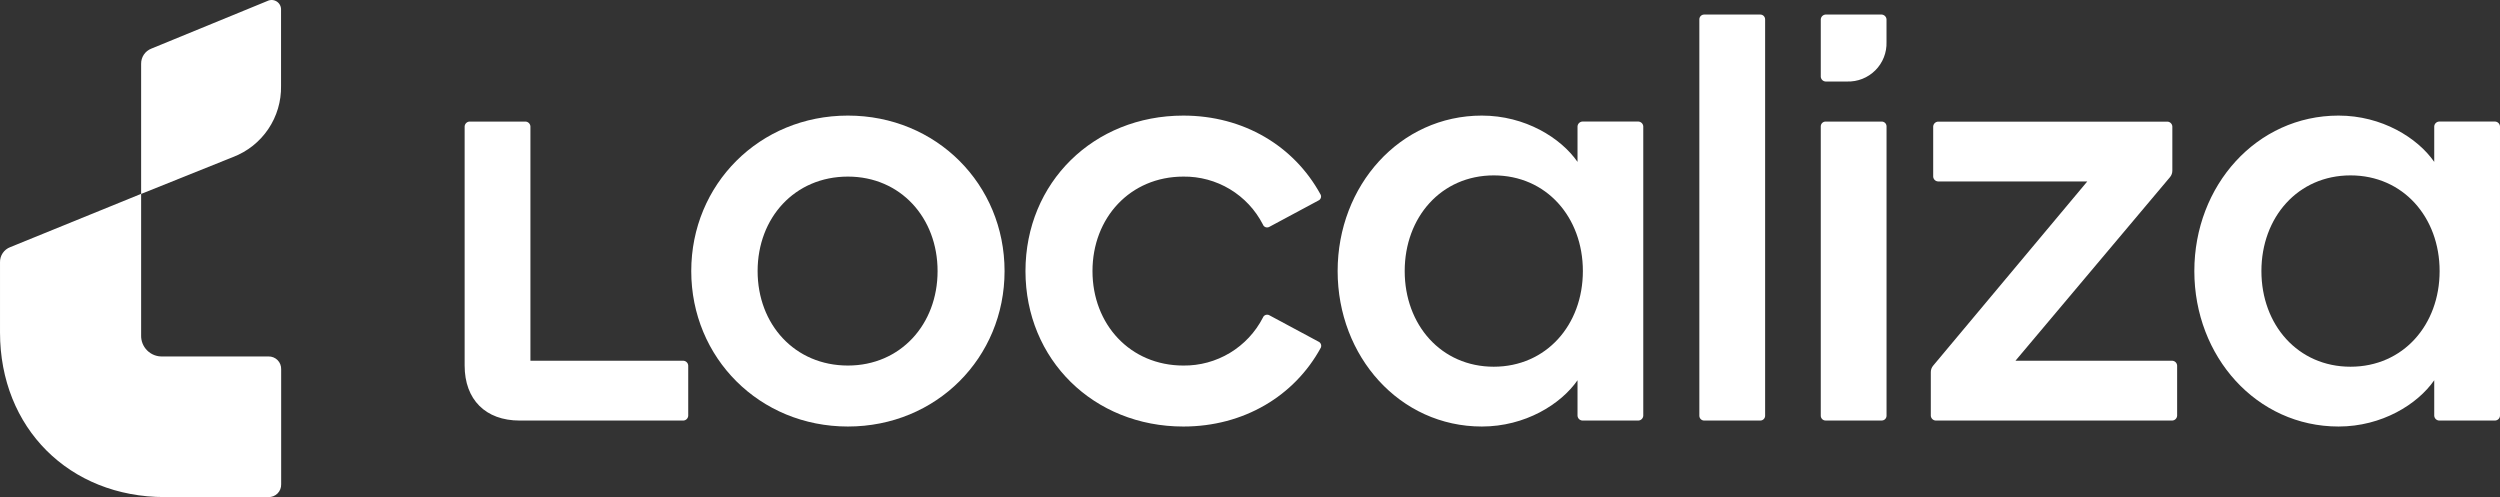
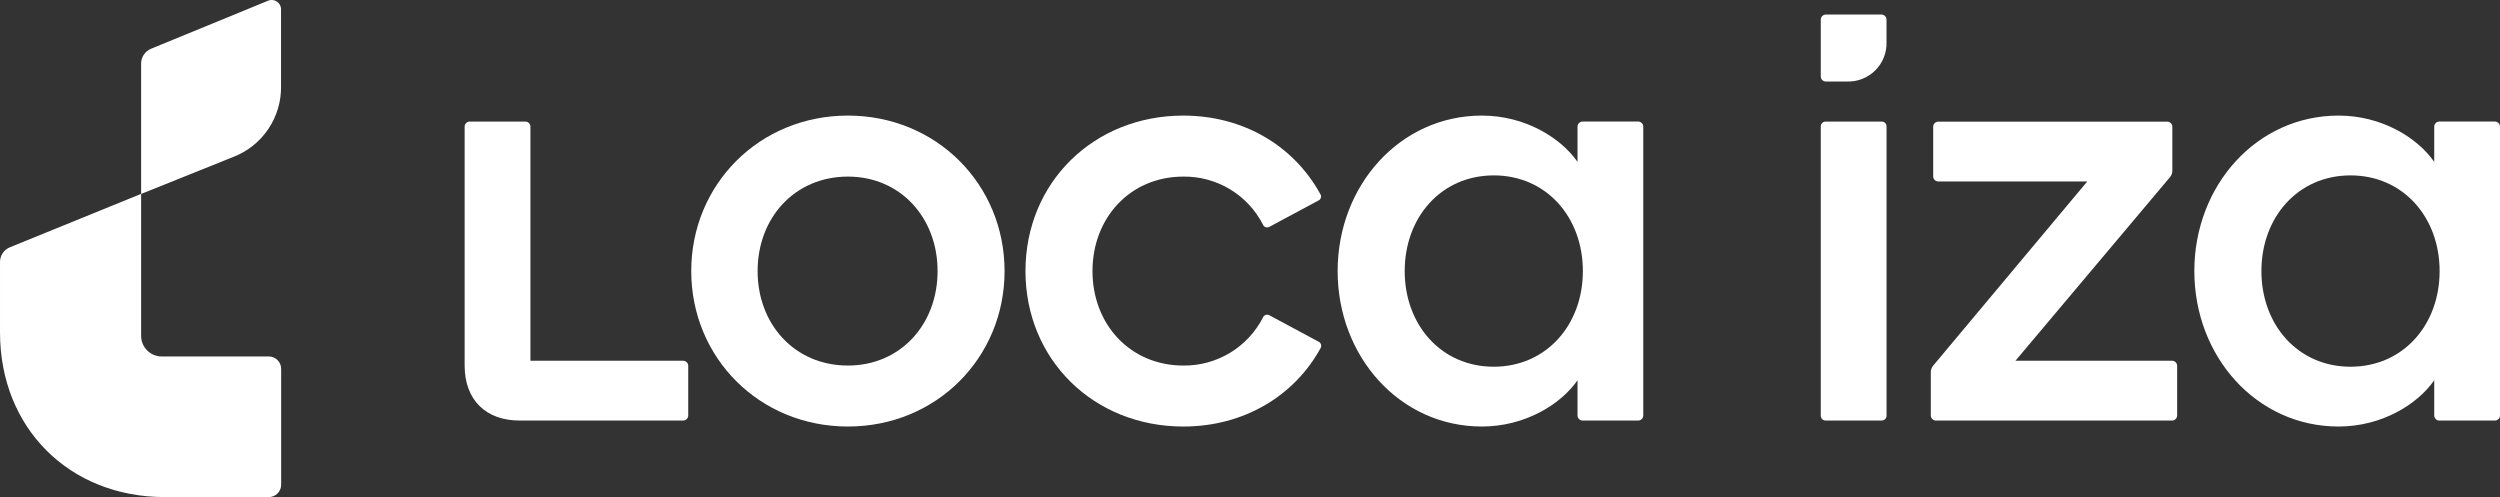
<svg xmlns="http://www.w3.org/2000/svg" xml:space="preserve" width="428.012mm" height="85.103mm" version="1.1" style="shape-rendering:geometricPrecision; text-rendering:geometricPrecision; image-rendering:optimizeQuality; fill-rule:evenodd; clip-rule:evenodd" viewBox="0 0 8184.88 1627.43">
  <rect x="0" y="0" width="8184.88" height="1627.43" fill="#333333" stroke="none" />
  <defs>
    <style type="text/css">
   
    .fil0 {fill:white;fill-rule:nonzero}
   
  </style>
  </defs>
  <g id="Camada_x0020_1">
    <g id="_2493926468400">
      <path class="fil0" d="M875.71 3.15l-380.33 156.08c-9.96,3.9 -18.51,10.74 -24.47,19.62 -5.96,8.9 -9.06,19.41 -8.88,30.1l0 425.98 300.93 -120.82c46.95,-17.91 87.22,-49.87 115.32,-91.53 28.13,-41.63 42.74,-90.93 41.81,-141.16l0 -248.02c0.44,-5.45 -0.57,-10.92 -2.92,-15.82 -2.35,-4.93 -5.99,-9.14 -10.48,-12.21 -4.52,-3.07 -9.76,-4.91 -15.2,-5.29 -5.45,-0.39 -10.89,0.67 -15.8,3.07z" />
      <path class="fil0" d="M0.02 858.86l0 229.43c0,312.67 226.52,539.12 539.58,539.12l339.08 0c5.55,0.18 11.07,-0.77 16.21,-2.81 5.16,-2.04 9.86,-5.11 13.78,-9.03 3.92,-3.92 6.99,-8.59 9.01,-13.76 2.04,-5.16 2.99,-10.69 2.81,-16.24l0 -376.63c0.18,-5.55 -0.77,-11.07 -2.81,-16.24 -2.01,-5.16 -5.08,-9.86 -9.01,-13.78 -3.92,-3.92 -8.6,-7.02 -13.76,-9.06 -5.16,-2.07 -10.69,-3.02 -16.24,-2.84l-346.77 0c-9.27,0.34 -18.51,-1.24 -27.13,-4.62 -8.65,-3.41 -16.47,-8.54 -23.02,-15.1 -6.56,-6.56 -11.69,-14.38 -15.1,-23 -3.38,-8.65 -4.95,-17.89 -4.62,-27.13l0 -462.51 -428.49 174.41c-10.07,3.79 -18.71,10.63 -24.7,19.54 -6.01,8.93 -9.11,19.51 -8.83,30.25z" />
      <path class="fil0" d="M2776 378.44c-289.73,0 -512.89,225.18 -512.89,509.04 0,283.84 223.16,508.94 512.89,508.94 289.73,0 512.89,-225.1 512.89,-508.94 0,-283.87 -223.16,-509.04 -512.89,-509.04zm0 818.34c-174.2,0 -295.61,-134.91 -295.61,-309.29 0,-174.41 121.41,-309.32 295.61,-309.32 172.29,0 293.6,134.91 293.6,309.32 0,174.38 -121.31,309.29 -293.6,309.29z" />
      <path class="fil0" d="M4316.58 1118.44l-160.52 -86.16c-1.88,-1.11 -4,-1.78 -6.17,-1.96 -2.17,-0.21 -4.36,0.08 -6.43,0.83 -2.04,0.75 -3.92,1.94 -5.45,3.48 -1.55,1.55 -2.71,3.41 -3.46,5.47 -24.55,47.67 -61.9,87.58 -107.84,115.24 -45.94,27.67 -98.7,42.02 -152.31,41.43 -174.3,0 -297.65,-134.91 -297.65,-309.29 0,-174.41 123.35,-309.32 297.65,-309.32 53.63,-0.64 106.39,13.66 152.34,41.3 45.97,27.67 83.29,67.57 107.81,115.3 0.72,2.07 1.88,3.95 3.43,5.5 1.55,1.55 3.41,2.76 5.45,3.51 2.06,0.75 4.26,1.01 6.45,0.8 2.17,-0.21 4.29,-0.9 6.17,-2.01l160.52 -86.13c1.94,-0.88 3.69,-2.17 5.06,-3.77 1.39,-1.63 2.43,-3.54 2.99,-5.58 0.57,-2.06 0.65,-4.23 0.28,-6.32 -0.39,-2.12 -1.21,-4.11 -2.48,-5.83 -86.13,-156.67 -250.52,-256.48 -448.23,-256.48 -293.68,0 -516.84,219.29 -516.84,509.04 0,289.73 223.16,508.94 516.84,508.94 197.71,0 364.14,-99.84 450.27,-258.42 1.5,-3.66 1.5,-7.74 0.03,-11.41 -1.47,-3.64 -4.31,-6.58 -7.92,-8.16z" />
      <path class="fil0" d="M2237.63 1181.09l-501.04 0 0 -767.36c-0.28,-4.08 -2.04,-7.9 -4.93,-10.79 -2.89,-2.89 -6.71,-4.65 -10.79,-4.93l-184.03 0c-4.05,0.28 -7.87,2.04 -10.74,4.93 -2.86,2.89 -4.59,6.71 -4.88,10.79l0 783.05c0,111.58 68.53,180.08 180.08,180.08l536.33 0c4.05,-0.26 7.87,-2.01 10.76,-4.91 2.86,-2.89 4.6,-6.74 4.83,-10.79l0 -164.39c-0.23,-4.05 -1.96,-7.9 -4.83,-10.79 -2.89,-2.89 -6.71,-4.65 -10.76,-4.91z" />
      <path class="fil0" d="M7112.14 1181.06l-513.64 0 505.87 -600.96c5.11,-6.01 7.85,-13.68 7.77,-21.61l0 -144.51c-0.26,-4.08 -1.96,-7.92 -4.91,-10.82 -2.86,-2.89 -6.69,-4.62 -10.79,-4.9l-751.54 0c-4.08,0.28 -7.92,2.01 -10.82,4.9 -2.89,2.89 -4.64,6.74 -4.9,10.82l0 164.47c0.28,4.08 2.01,7.9 4.9,10.76 2.89,2.89 6.74,4.6 10.82,4.85l488.81 0 -504.53 603c-5.08,5.99 -7.85,13.6 -7.79,21.48l0 142.61c0.23,4.05 1.96,7.9 4.83,10.79 2.89,2.89 6.71,4.64 10.76,4.9l775.31 0c4.03,-0.26 7.85,-2.01 10.71,-4.9 2.86,-2.89 4.57,-6.74 4.85,-10.79l0 -164.39c-0.28,-4.08 -1.99,-7.92 -4.85,-10.81 -2.94,-2.89 -6.76,-4.62 -10.87,-4.88z" />
      <path class="fil0" d="M6160.77 47.65l-184.03 0c-4.08,0.26 -7.87,2.01 -10.76,4.88 -2.86,2.86 -4.6,6.68 -4.85,10.74l0 187.98c0.26,4.05 1.99,7.87 4.85,10.74 2.89,2.86 6.69,4.59 10.76,4.88l70.41 0c17.14,0.54 34.17,-2.43 50.1,-8.72 15.93,-6.3 30.38,-15.8 42.49,-27.9 12.13,-12.1 21.63,-26.58 27.93,-42.51 6.3,-15.93 9.27,-32.96 8.7,-50.07l0 -74.39c-0.26,-4.05 -1.99,-7.87 -4.88,-10.74 -2.86,-2.87 -6.69,-4.62 -10.71,-4.88z" />
      <path class="fil0" d="M8169.18 397.98l-184.06 0c-4.03,0.31 -7.85,2.07 -10.71,4.96 -2.86,2.86 -4.59,6.71 -4.85,10.76l0 116.3c-54.77,-78.93 -171.62,-151.56 -313.27,-151.56 -268.18,0 -472.16,229.02 -472.16,509.04 0,280 203.65,508.94 472.16,508.94 141.65,0 258.5,-72.58 313.27,-151.48l0 116.2c0.26,4.08 1.99,7.9 4.85,10.81 2.86,2.89 6.69,4.62 10.71,4.91l184.06 0c4.08,-0.28 7.92,-2.01 10.84,-4.91 2.86,-2.89 4.6,-6.74 4.85,-10.81l0 -947.45c-0.26,-4.08 -2.04,-7.9 -4.91,-10.79 -2.86,-2.89 -6.71,-4.62 -10.79,-4.93zm-473.73 802.65c-172.19,0 -291.69,-137.03 -291.69,-313.14 0,-176.16 119.51,-313.27 291.69,-313.27 172.16,0 291.74,137.03 291.74,313.27 0,176.21 -119.45,313.14 -291.74,313.14z" />
      <path class="fil0" d="M5364.37 397.98l-184.03 0c-4.08,0.31 -7.87,2.07 -10.76,4.96 -2.86,2.86 -4.6,6.71 -4.85,10.76l0 116.3c-54.82,-78.93 -171.72,-151.56 -313.24,-151.56 -268.25,0 -472.14,229.02 -472.14,509.04 0,280 203.6,508.94 472.14,508.94 141.52,0 258.42,-72.58 313.24,-151.48l0 116.2c0.23,4.08 1.96,7.9 4.83,10.81 2.89,2.89 6.71,4.62 10.79,4.91l184.03 0c4.05,-0.28 7.9,-2.01 10.76,-4.91 2.86,-2.92 4.59,-6.74 4.83,-10.81l0 -947.45c-0.26,-4.05 -1.99,-7.9 -4.85,-10.76 -2.86,-2.89 -6.69,-4.65 -10.74,-4.96zm-473.79 802.65c-172.26,0 -291.66,-137.03 -291.66,-313.14 0,-176.16 119.4,-313.27 291.66,-313.27 172.29,0 291.66,137.03 291.66,313.27 0,176.21 -119.76,313.14 -292.05,313.14l0.39 0z" />
      <path class="fil0" d="M6160.77 398.01l-183.95 0c-8.67,0 -15.69,7.02 -15.69,15.72l0 947.34c0,8.67 7.02,15.69 15.69,15.69l183.95 0c8.67,0 15.69,-7.02 15.69,-15.69l0 -947.34c0,-8.7 -7.02,-15.72 -15.69,-15.72z" />
-       <path class="fil0" d="M5763.21 47.65l-183.93 0c-8.67,0 -15.69,7.02 -15.69,15.69l0 1297.8c0,8.67 7.02,15.72 15.69,15.72l183.93 0c8.67,0 15.72,-7.05 15.72,-15.72l0 -1297.8c0,-8.67 -7.04,-15.69 -15.72,-15.69z" />
    </g>
  </g>
</svg>